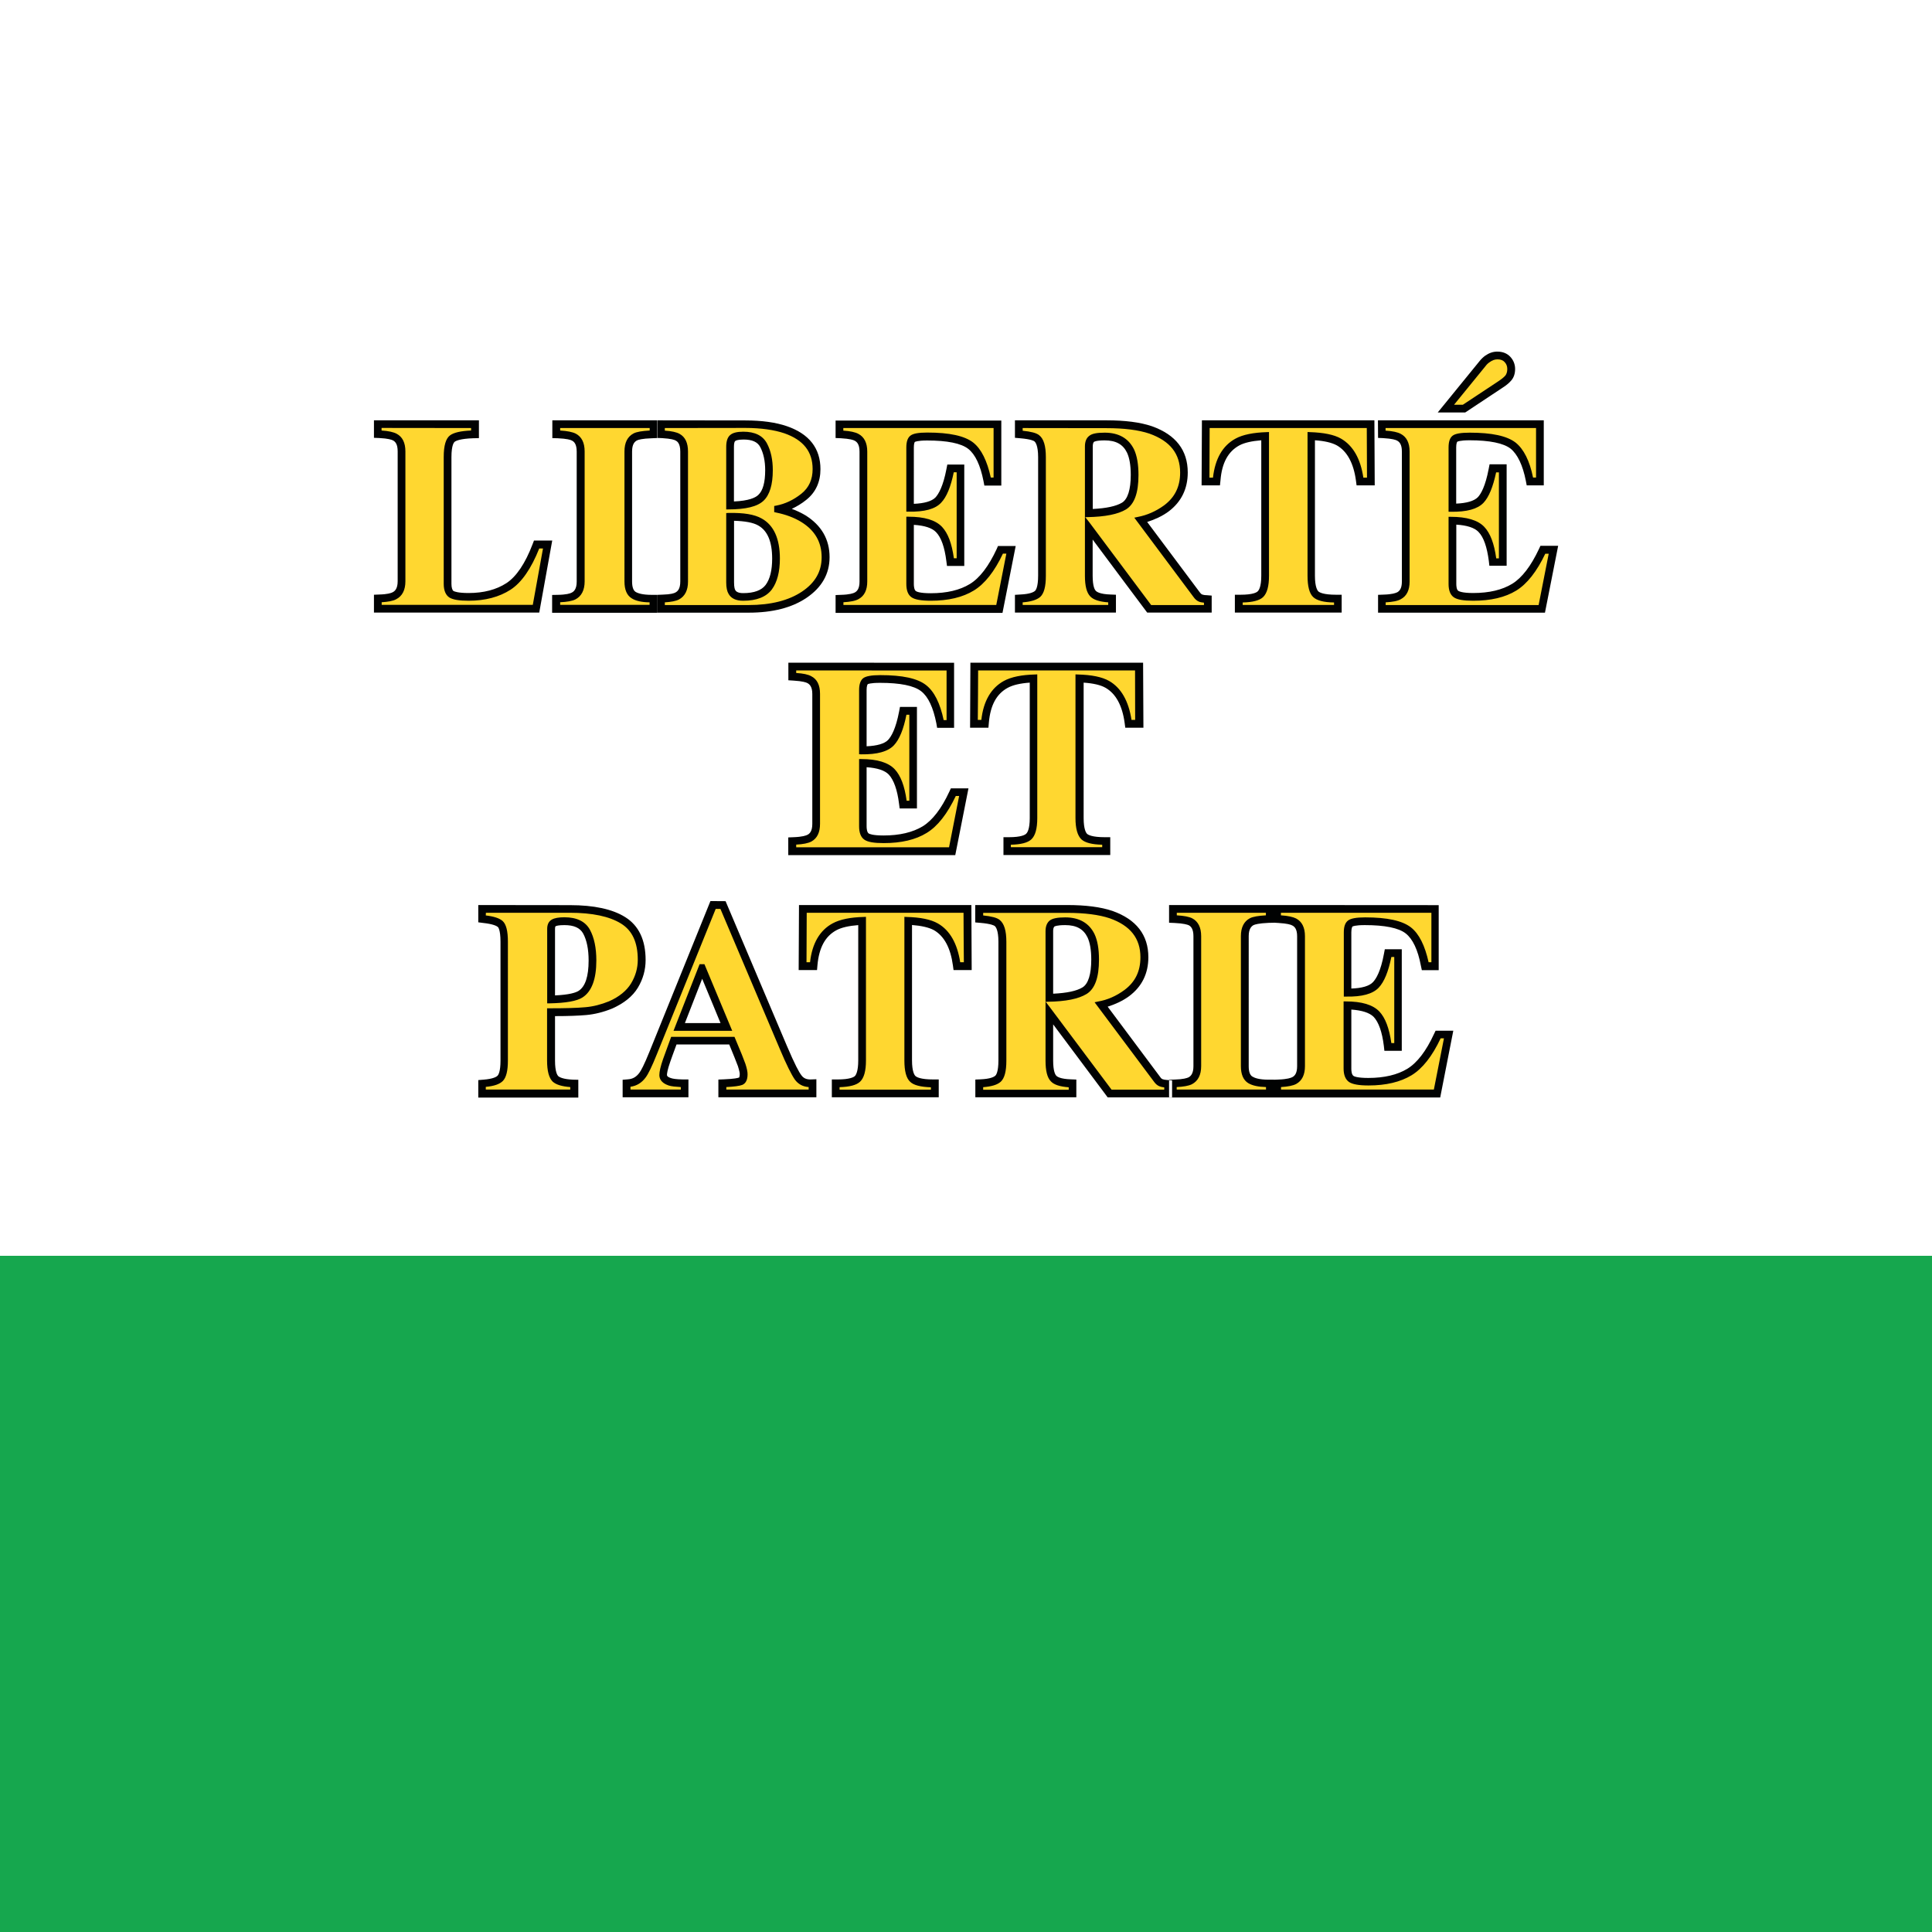
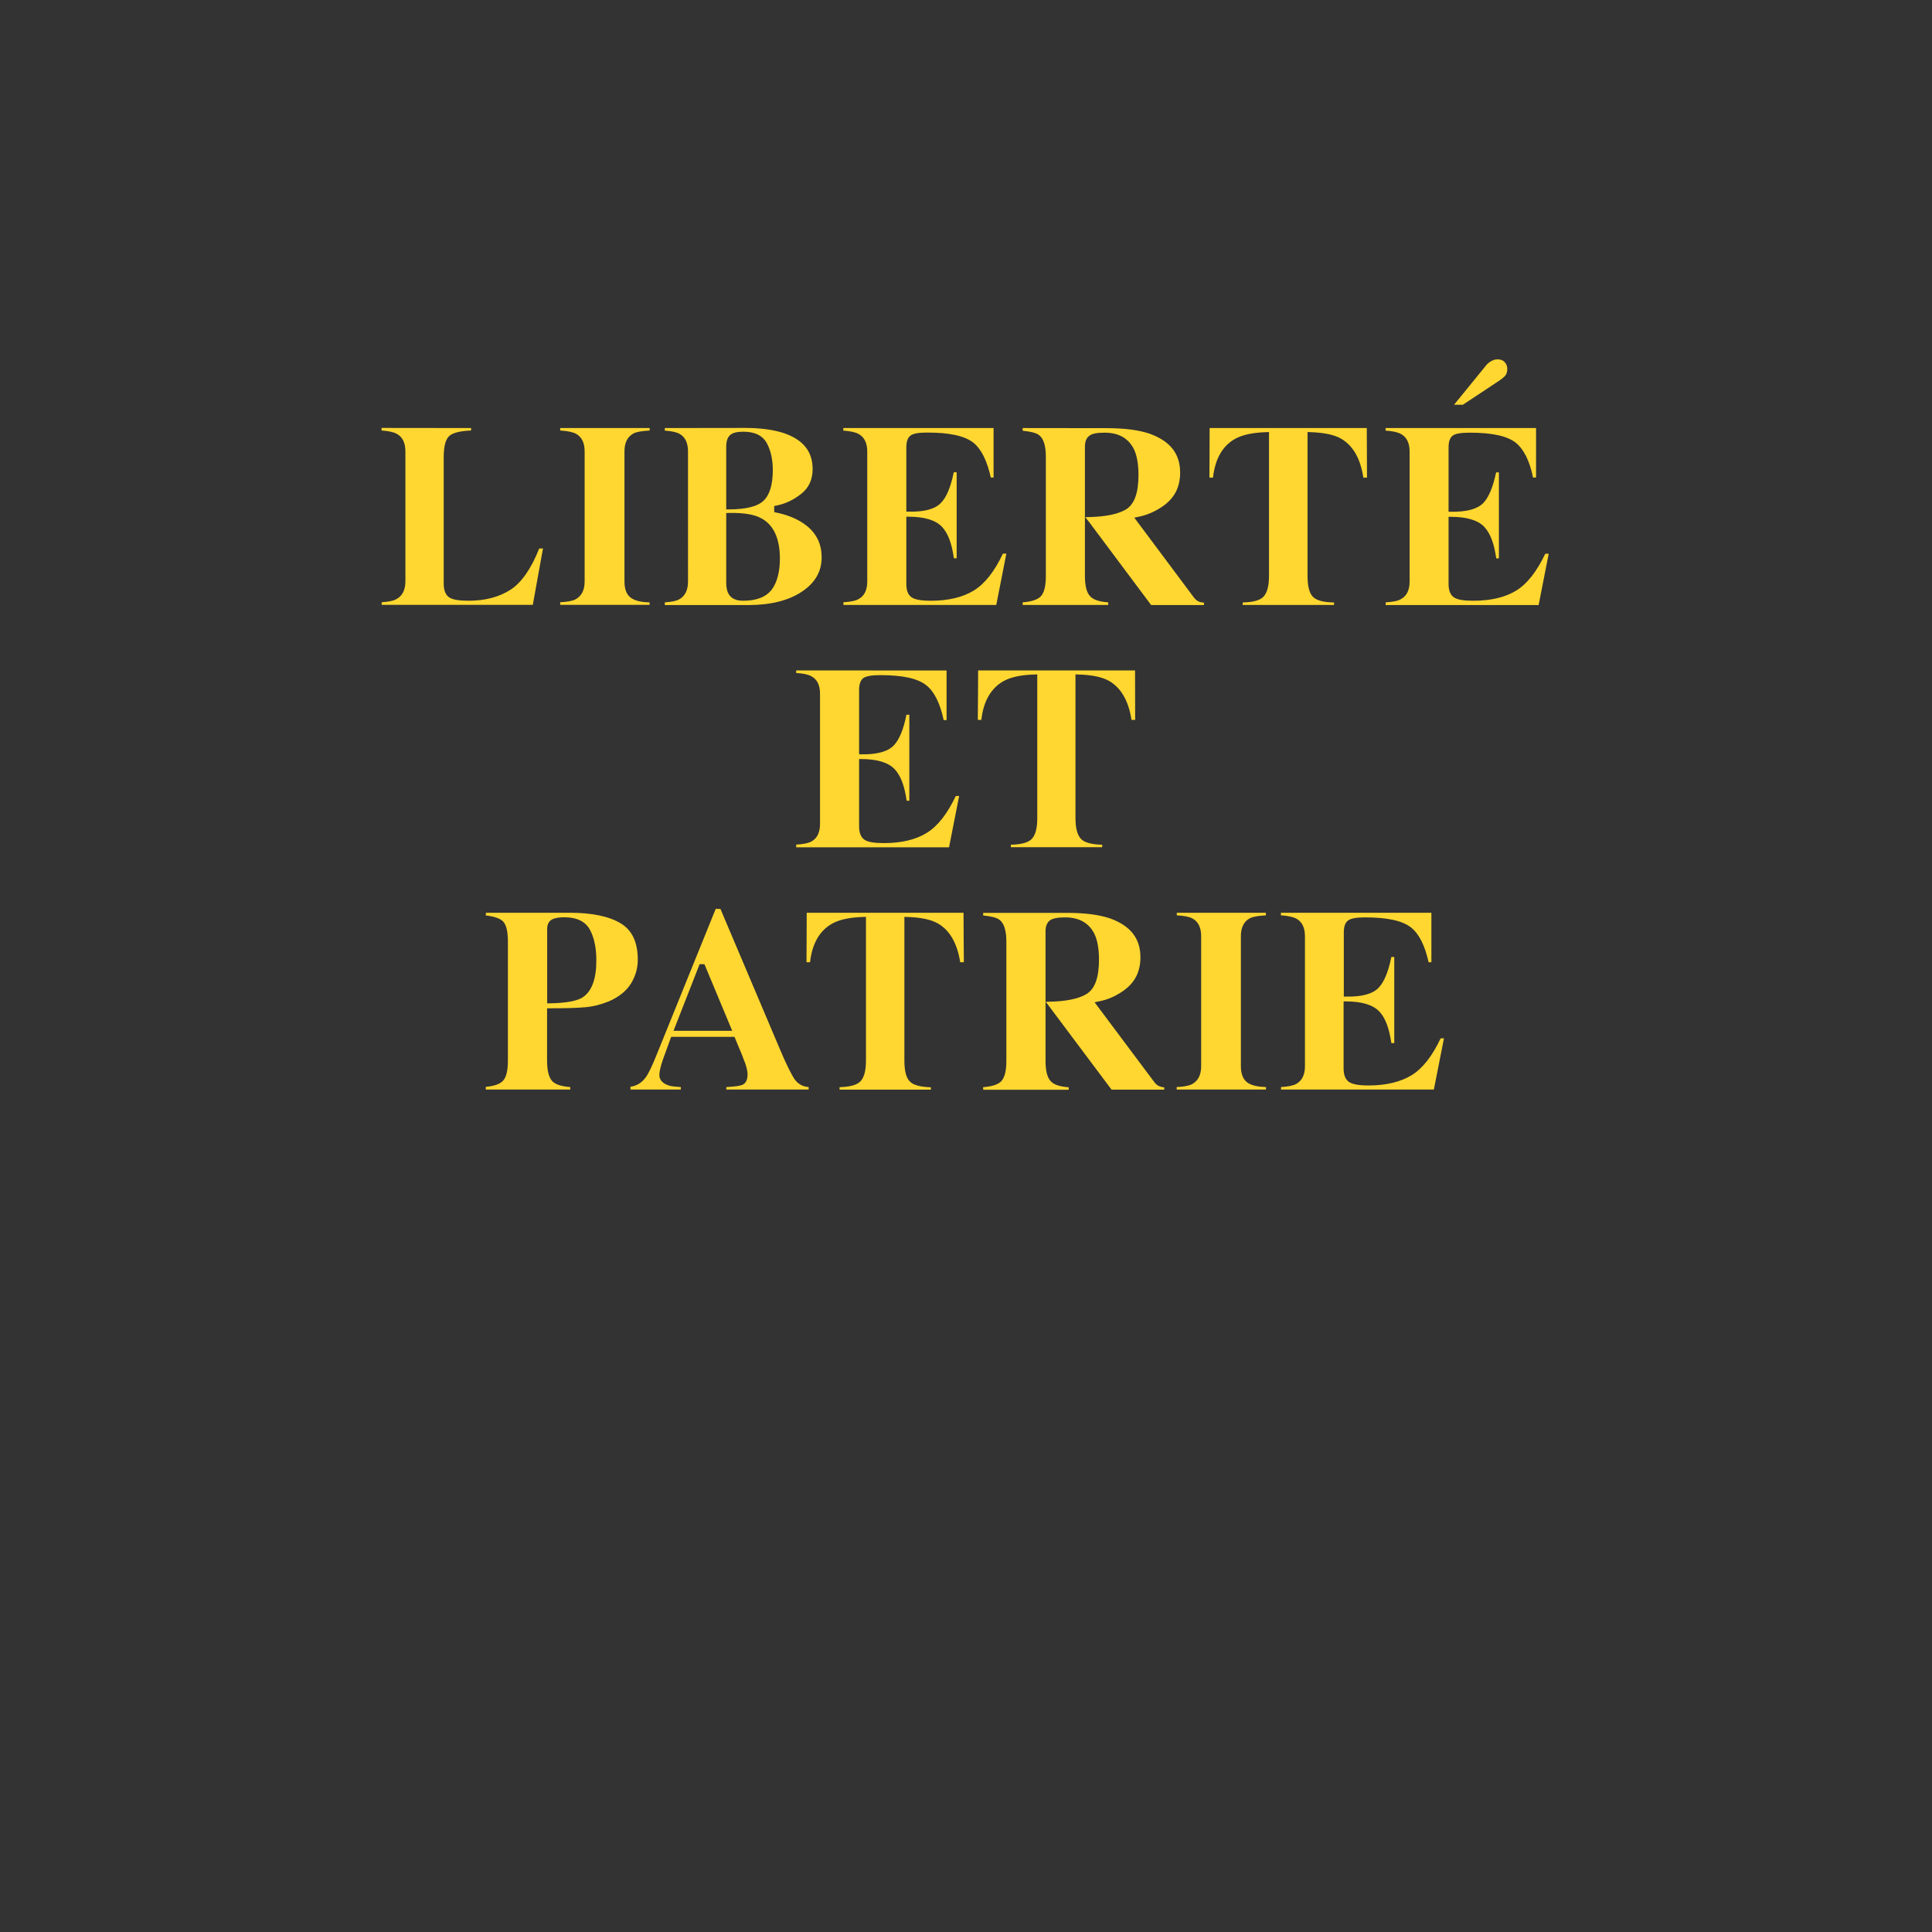
<svg xmlns="http://www.w3.org/2000/svg" version="1.1" id="Calque_1" x="0px" y="0px" viewBox="0 0 180 180" style="enable-background:new 0 0 180 180;" xml:space="preserve">
  <rect x="0" y="0" width="180" height="180" fill="#333333" stroke="none" />
  <style type="text/css">
	.st0{fill:#16A74E;}
	.st1{fill:#FFFFFF;}
	.st2{fill:#010202;}
	.st3{fill:#FFD730;}
</style>
-   <polygon class="st0" points="0,180 0,117 89.94,117 180,117 180,180 " />
-   <polygon class="st1" points="0,117 0,0 89.94,0 180,0 180,117 " />
  <g>
-     <path class="st2" d="M34.84,39.16h9.78v1.66l-0.51,0.01c-1.24,0.04-1.63,0.24-1.75,0.33c-0.05,0.04-0.3,0.27-0.3,1.43V54.4   c0,0.34,0.08,0.59,0.19,0.66c0.09,0.05,0.42,0.19,1.41,0.19c1.4,0,2.58-0.31,3.52-0.92c0.92-0.6,1.75-1.82,2.44-3.63l0.13-0.34h1.7   l-1.21,6.71h-15.4v-1.66l0.49-0.02c0.79-0.02,1.12-0.14,1.25-0.21c0.2-0.1,0.47-0.32,0.47-1.03v-12.1c0-0.7-0.24-0.91-0.44-1.02   c-0.12-0.06-0.44-0.18-1.28-0.22l-0.49-0.02L34.84,39.16L34.84,39.16z M51.46,39.16v1.66l0.49,0.01c0.88,0.04,1.22,0.15,1.34,0.22   c0.19,0.1,0.44,0.31,0.44,1.03v12.11c0,0.71-0.27,0.93-0.48,1.03c-0.13,0.07-0.48,0.19-1.3,0.2l-0.51,0.01v1.66h9.78v-1.67H60.7   c-0.85,0-1.28-0.15-1.49-0.28C59,55,58.89,54.67,58.89,54.18V42.06c0-0.71,0.26-0.92,0.46-1.03c0.12-0.06,0.47-0.17,1.4-0.2   l0.5-0.02v-1.65H51.46L51.46,39.16z M61.22,39.16L61.22,39.16l8.23,0.01c1.53,0,2.83,0.18,3.87,0.54c2.08,0.72,3.12,2.07,3.12,4   c0,1.19-0.44,2.16-1.32,2.86c-0.43,0.35-0.89,0.62-1.35,0.84c0.45,0.16,0.88,0.37,1.27,0.6c1.49,0.93,2.25,2.24,2.25,3.9   c0,1.56-0.73,2.83-2.15,3.79c-1.36,0.92-3.16,1.38-5.38,1.38h-8.53v-1.66l0.5-0.02c0.77-0.02,1.08-0.13,1.2-0.2   c0.2-0.11,0.45-0.32,0.45-1.03v-12.1c0-0.79-0.31-0.96-0.42-1.02c-0.11-0.07-0.42-0.18-1.25-0.23l-0.49-0.02L61.22,39.16   L61.22,39.16z M68.38,41.63v5.09c1.39-0.06,2-0.35,2.27-0.61c0.43-0.4,0.64-1.17,0.64-2.31c0-0.86-0.16-1.58-0.46-2.15   c-0.25-0.48-0.76-0.7-1.56-0.7c-0.57,0-0.73,0.11-0.76,0.13C68.43,41.13,68.38,41.3,68.38,41.63L68.38,41.63z M68.5,54.97   c0.04,0.07,0.16,0.29,0.74,0.29c1.01,0,1.71-0.26,2.09-0.76c0.41-0.55,0.61-1.38,0.61-2.45c0-1.59-0.43-2.61-1.31-3.1   c-0.48-0.27-1.23-0.4-2.24-0.43v5.73C68.39,54.72,68.46,54.9,68.5,54.97L68.5,54.97 M77.85,39.16v1.65l0.49,0.02   c0.85,0.05,1.17,0.16,1.29,0.23c0.2,0.11,0.45,0.32,0.45,1.02v12.11c0,0.69-0.25,0.9-0.44,1.01c-0.13,0.07-0.47,0.2-1.29,0.22   l-0.5,0.02v1.66H93.4l1.23-6.23h-1.65l-0.13,0.3c-0.74,1.59-1.58,2.69-2.49,3.24c-0.93,0.57-2.15,0.86-3.64,0.86   c-1.03,0-1.32-0.15-1.39-0.2c-0.16-0.11-0.19-0.46-0.19-0.66V48.9c0.98,0.06,1.69,0.28,2.07,0.68c0.48,0.49,0.8,1.41,0.96,2.7   l0.06,0.45h1.61v-9.45h-1.58l-0.08,0.41c-0.31,1.63-0.74,2.35-1.03,2.66c-0.34,0.35-1.04,0.55-2.01,0.59V41.7   c0-0.37,0.07-0.51,0.1-0.53c0.01,0,0.21-0.13,1.14-0.13c1.88,0,3.16,0.26,3.83,0.78c0.65,0.51,1.13,1.52,1.42,3l0.08,0.42h1.58   v-6.06H77.85V39.16z M94.56,39.16h8.54c1.71,0,3.13,0.18,4.22,0.55c2.22,0.79,3.34,2.23,3.34,4.31c0,1.52-0.6,2.74-1.78,3.63   c-0.63,0.46-1.31,0.76-2,0.98c1.26,1.69,4.88,6.53,4.89,6.54c0.11,0.15,0.18,0.19,0.21,0.21c0.1,0.04,0.25,0.07,0.42,0.07   l0.49,0.04v1.58h-6.01c0,0-3.79-5.06-5.08-6.8v3.37c0,1,0.2,1.32,0.3,1.41c0.08,0.09,0.39,0.31,1.37,0.34l0.5,0.02v1.66h-9.41   v-1.65l0.49-0.03c0.92-0.04,1.26-0.23,1.38-0.34c0.07-0.06,0.29-0.34,0.29-1.42V42.59c0-1.08-0.25-1.4-0.35-1.47   c-0.04-0.04-0.29-0.2-1.34-0.29l-0.47-0.04V39.16L94.56,39.16z M101.81,41.59v5.83c1.26-0.06,2.18-0.26,2.73-0.59   c0.53-0.33,0.81-1.22,0.81-2.59c0-0.89-0.12-1.58-0.35-2.07c-0.38-0.78-1.04-1.14-2.08-1.14c-0.81,0-0.99,0.13-1,0.14   C101.84,41.24,101.81,41.44,101.81,41.59L101.81,41.59z M111.98,39.16l-0.03,6.06h1.71l0.05-0.47c0.13-1.62,0.71-2.68,1.75-3.25   c0.48-0.26,1.18-0.41,2.05-0.48v12.62c0,1.04-0.23,1.36-0.33,1.45c-0.09,0.1-0.45,0.32-1.61,0.32h-0.52v1.66H125v-1.66h-0.52   c-1.19,0-1.55-0.22-1.65-0.31c-0.09-0.09-0.32-0.41-0.32-1.46V41.02c0.89,0.06,1.58,0.22,2.05,0.48c0.95,0.55,1.55,1.65,1.77,3.27   l0.06,0.45h1.69l-0.03-6.06H111.98L111.98,39.16z M138.37,33.14c0.36-0.25,0.74-0.39,1.15-0.38c0.48,0,0.89,0.16,1.19,0.48   c0.29,0.31,0.45,0.7,0.45,1.14s-0.13,0.81-0.37,1.08c-0.19,0.22-0.46,0.45-0.81,0.67l-3.47,2.3h-2.56l3.9-4.79   C138,33.45,138.18,33.28,138.37,33.14 M128.38,39.16h15.45v6.06h-1.59l-0.08-0.42c-0.29-1.47-0.78-2.48-1.42-3   c-0.66-0.51-1.95-0.78-3.82-0.78c-0.93,0-1.14,0.13-1.14,0.13c-0.03,0.02-0.11,0.16-0.11,0.53v5.24c0.97-0.04,1.66-0.24,2.01-0.59   c0.3-0.31,0.71-1.03,1.02-2.66l0.08-0.41h1.59v9.45h-1.61l-0.05-0.45c-0.17-1.3-0.48-2.21-0.96-2.7c-0.38-0.4-1.09-0.62-2.07-0.68   v5.51c0,0.2,0.02,0.55,0.19,0.66c0.07,0.04,0.35,0.2,1.38,0.2c1.49,0,2.71-0.29,3.64-0.86c0.91-0.56,1.75-1.66,2.49-3.24l0.14-0.3   h1.65l-1.23,6.23h-15.55v-1.66l0.49-0.02c0.83-0.02,1.16-0.15,1.3-0.22c0.19-0.11,0.43-0.32,0.43-1.01v-12.1   c0-0.7-0.25-0.91-0.45-1.02c-0.12-0.07-0.44-0.18-1.28-0.23l-0.49-0.02L128.38,39.16L128.38,39.16z M73.45,61.74v1.64l0.48,0.03   c0.85,0.05,1.18,0.17,1.29,0.23c0.19,0.1,0.46,0.32,0.46,1.01v12.11c0,0.69-0.25,0.91-0.44,1.01c-0.13,0.07-0.47,0.2-1.3,0.23   l-0.5,0.02v1.65H89l1.23-6.22h-1.64l-0.14,0.3c-0.74,1.6-1.58,2.68-2.49,3.24c-0.93,0.56-2.15,0.85-3.64,0.85   c-1.04,0-1.32-0.15-1.39-0.19c-0.16-0.12-0.19-0.46-0.19-0.66v-5.51c0.99,0.07,1.69,0.29,2.07,0.69c0.46,0.5,0.79,1.41,0.95,2.7   l0.06,0.45h1.61v-9.46h-1.58l-0.08,0.42c-0.31,1.63-0.73,2.34-1.03,2.66c-0.33,0.35-1.04,0.55-2,0.59v-5.25   c0-0.37,0.08-0.51,0.11-0.54c0,0,0.21-0.12,1.14-0.12c1.88,0,3.16,0.26,3.83,0.78c0.66,0.51,1.13,1.52,1.42,3l0.07,0.41h1.58v-6.06   L73.45,61.74L73.45,61.74z M90.41,61.74l-0.03,6.06h1.71l0.04-0.47c0.14-1.62,0.71-2.68,1.76-3.25c0.48-0.26,1.17-0.42,2.05-0.48   v12.62c0,1.04-0.23,1.36-0.33,1.45C95.51,77.78,95.14,78,94,78h-0.51v1.66h9.95V78h-0.51c-1.19,0-1.55-0.22-1.66-0.32   c-0.08-0.09-0.31-0.41-0.31-1.46V63.6c0.89,0.06,1.59,0.22,2.04,0.48c0.96,0.55,1.56,1.65,1.78,3.27l0.06,0.45h1.69l-0.03-6.06   L90.41,61.74L90.41,61.74z M44.55,84.32L44.55,84.32l8.56,0.01c2.22,0,3.95,0.37,5.13,1.11c1.27,0.79,1.91,2.13,1.91,4   c0,0.92-0.24,1.78-0.72,2.58c-0.49,0.81-1.3,1.46-2.41,1.95c-0.79,0.32-1.61,0.53-2.41,0.6c-0.68,0.06-1.67,0.1-2.9,0.1v4.15   c0,1.07,0.23,1.36,0.29,1.43c0.12,0.11,0.46,0.3,1.38,0.34l0.5,0.01v1.66h-9.32v-1.63l0.48-0.04c0.93-0.07,1.23-0.28,1.32-0.37   c0.08-0.09,0.27-0.39,0.27-1.4V87.74c0-1.13-0.22-1.36-0.25-1.38c-0.11-0.09-0.44-0.27-1.36-0.37l-0.46-0.06v-1.61H44.55z    M51.71,86.54v6.2c1.35-0.06,1.93-0.26,2.19-0.42c0.63-0.4,0.94-1.35,0.94-2.83c0-1.05-0.17-1.89-0.51-2.52   c-0.3-0.53-0.86-0.78-1.75-0.78c-0.55,0-0.75,0.07-0.82,0.11C51.73,86.32,51.71,86.42,51.71,86.54L51.71,86.54z M66.19,83.95   L66.19,83.95l1.41,0.01l5.7,13.45c0.76,1.79,1.15,2.49,1.35,2.75c0.2,0.29,0.48,0.42,0.88,0.41l0.53-0.02v1.68h-9.13v-1.65   l0.5-0.02c1.01-0.04,1.33-0.13,1.43-0.17c0.01-0.01,0.06-0.1,0.06-0.33c0-0.07-0.02-0.26-0.17-0.73l-0.32-0.82   c0,0-0.33-0.8-0.49-1.2h-4.91c-0.2,0.55-0.59,1.6-0.58,1.6c-0.27,0.77-0.31,1.11-0.31,1.24c0,0.05,0,0.17,0.36,0.29   c0.16,0.06,0.49,0.12,1.13,0.13h0.51v1.66h-6.13v-1.63l0.48-0.04c0.46-0.03,0.79-0.22,1.08-0.61c0.15-0.2,0.43-0.7,0.95-1.99   L66.19,83.95L66.19,83.95z M65.42,91.19c-0.45,1.16-1.27,3.24-1.61,4.13h3.32C66.76,94.42,65.9,92.33,65.42,91.19 M74.44,84.32   l-0.03,6.06h1.71l0.04-0.46c0.15-1.62,0.71-2.68,1.76-3.25c0.48-0.26,1.16-0.41,2.04-0.48V98.8c0,1.03-0.22,1.36-0.31,1.45   c-0.1,0.1-0.47,0.32-1.62,0.32H77.5v1.66h9.96v-1.66h-0.52c-1.18,0-1.54-0.22-1.65-0.32c-0.09-0.08-0.32-0.41-0.32-1.46V86.18   c0.89,0.07,1.58,0.23,2.04,0.48c0.96,0.55,1.55,1.66,1.77,3.28l0.06,0.44h1.69l-0.03-6.06L74.44,84.32L74.44,84.32z M90.89,84.32   h8.54c1.71,0,3.13,0.18,4.22,0.55c2.22,0.79,3.34,2.24,3.34,4.31c0,1.52-0.6,2.74-1.79,3.63c-0.63,0.46-1.31,0.76-2,0.98   c1.27,1.69,4.88,6.53,4.89,6.55c0.1,0.15,0.17,0.18,0.21,0.2c0.11,0.04,0.25,0.07,0.42,0.08l0.48,0.03v1.59h-6   c0,0-3.78-5.05-5.08-6.8v3.37c0,1,0.2,1.32,0.29,1.41c0.08,0.09,0.38,0.31,1.37,0.34l0.5,0.02v1.65h-9.41v-1.65l0.48-0.02   c0.93-0.04,1.26-0.23,1.38-0.34c0.07-0.06,0.29-0.34,0.29-1.42V87.74c0-1.07-0.24-1.39-0.35-1.47c-0.04-0.03-0.29-0.2-1.34-0.29   l-0.47-0.04v-1.62H90.89z M98.13,92.58c1.26-0.06,2.18-0.25,2.73-0.59c0.53-0.33,0.81-1.22,0.81-2.59c0-0.89-0.12-1.58-0.35-2.07   c-0.38-0.78-1.04-1.14-2.08-1.14c-0.81,0-0.99,0.13-1,0.13c-0.1,0.09-0.12,0.28-0.12,0.43v5.83H98.13z M108.92,84.32v1.65   l0.49,0.02c0.88,0.04,1.22,0.16,1.34,0.21c0.19,0.1,0.44,0.32,0.44,1.03v12.11c0,0.71-0.27,0.94-0.47,1.04   c-0.13,0.06-0.48,0.18-1.29,0.2l-0.51,0.01v1.66h9.77v-1.66h-0.52c-0.86,0-1.28-0.16-1.49-0.29c-0.22-0.13-0.34-0.45-0.34-0.96   V87.22c0-0.71,0.27-0.93,0.45-1.03c0.13-0.06,0.48-0.17,1.41-0.21l0.49-0.01v-1.65H108.92L108.92,84.32z M118.62,84.32v1.64   l0.49,0.03c0.84,0.05,1.16,0.16,1.28,0.23c0.21,0.1,0.46,0.32,0.46,1.01v12.11c0,0.69-0.25,0.91-0.44,1.01   c-0.13,0.07-0.46,0.2-1.3,0.23l-0.49,0.02v1.65h15.56l1.22-6.22h-1.65l-0.15,0.31c-0.73,1.59-1.57,2.68-2.49,3.24   s-2.15,0.85-3.63,0.85c-1.03,0-1.33-0.15-1.38-0.19c-0.17-0.12-0.2-0.46-0.2-0.66v-5.52c0.98,0.07,1.69,0.29,2.08,0.68   c0.47,0.5,0.79,1.41,0.95,2.71l0.05,0.45h1.62v-9.46h-1.58l-0.08,0.42c-0.3,1.63-0.73,2.34-1.03,2.65   c-0.34,0.36-1.04,0.56-2.01,0.59v-5.24c0-0.38,0.09-0.52,0.11-0.54c0,0,0.21-0.13,1.14-0.13c1.87,0,3.16,0.26,3.82,0.78   c0.65,0.51,1.13,1.52,1.41,3l0.09,0.42h1.57v-6.06L118.62,84.32L118.62,84.32L118.62,84.32z" />
    <path class="st3" d="M43.89,39.88v0.23c-0.96,0.04-1.61,0.19-1.96,0.45c-0.39,0.29-0.59,0.95-0.59,2.01V54.4   c0,0.62,0.19,1.05,0.53,1.27c0.32,0.2,0.91,0.3,1.79,0.3c1.54,0,2.86-0.35,3.91-1.03c1.03-0.67,1.92-1.96,2.67-3.84h0.35   c-0.08,0.42-0.89,4.94-0.95,5.25H35.56v-0.24c0.6-0.04,1.07-0.12,1.35-0.28c0.57-0.29,0.86-0.86,0.86-1.67v-12.1   c0-0.81-0.27-1.36-0.82-1.65c-0.28-0.15-0.74-0.26-1.4-0.3v-0.24L43.89,39.88L43.89,39.88z M52.19,39.88v0.23   c0.67,0.04,1.15,0.14,1.45,0.29c0.55,0.29,0.83,0.84,0.83,1.66v12.11c0,0.82-0.3,1.39-0.87,1.68c-0.31,0.15-0.78,0.23-1.41,0.26   v0.24h8.33v-0.23c-0.72-0.01-1.28-0.13-1.66-0.37c-0.46-0.28-0.68-0.81-0.68-1.58V42.06c0-0.82,0.28-1.38,0.85-1.68   c0.29-0.15,0.79-0.23,1.5-0.27v-0.23H52.19L52.19,39.88z M61.94,39.88L61.94,39.88l7.51-0.01c1.45,0,2.68,0.18,3.63,0.5   c1.77,0.62,2.63,1.71,2.63,3.33c0,0.97-0.34,1.73-1.05,2.3c-0.73,0.58-1.51,0.95-2.36,1.11l-0.17,0.03v0.57l0.17,0.04   c0.89,0.18,1.68,0.47,2.35,0.88c1.28,0.79,1.9,1.88,1.9,3.29c0,1.32-0.6,2.37-1.82,3.19c-1.23,0.83-2.91,1.26-4.98,1.26h-7.81   v-0.25c0.59-0.04,1.04-0.12,1.32-0.27c0.55-0.29,0.84-0.86,0.84-1.66V42.07c0-0.81-0.26-1.36-0.79-1.65   c-0.27-0.15-0.73-0.26-1.37-0.3L61.94,39.88L61.94,39.88z M67.66,41.63v5.83h0.2c1.62,0,2.7-0.26,3.28-0.81   c0.57-0.54,0.86-1.5,0.86-2.84c0-0.98-0.18-1.82-0.55-2.51c-0.39-0.72-1.12-1.08-2.2-1.08c-0.58,0-0.98,0.1-1.22,0.31   C67.78,40.74,67.66,41.11,67.66,41.63L67.66,41.63z M67.66,54.27c0,0.48,0.08,0.83,0.22,1.06c0.24,0.43,0.7,0.64,1.36,0.64   c1.25,0,2.14-0.35,2.67-1.05c0.5-0.68,0.75-1.65,0.75-2.88c0-1.85-0.57-3.11-1.69-3.73c-0.68-0.39-1.7-0.55-3.12-0.52l-0.19,0.01   L67.66,54.27 M78.57,39.88v0.24c0.66,0.04,1.12,0.15,1.4,0.3c0.55,0.29,0.83,0.84,0.83,1.65v12.11c0,0.79-0.27,1.34-0.8,1.63   c-0.31,0.18-0.79,0.26-1.42,0.3v0.25h14.24c0.06-0.3,0.86-4.34,0.94-4.78h-0.32c-0.78,1.66-1.69,2.81-2.7,3.43   c-1.04,0.64-2.39,0.96-4.02,0.96c-0.9,0-1.49-0.11-1.79-0.32c-0.34-0.23-0.49-0.66-0.49-1.25v-6.26h0.2c1.48,0,2.52,0.31,3.12,0.94   c0.56,0.59,0.92,1.55,1.11,2.93h0.26V44h-0.27c-0.28,1.36-0.66,2.3-1.18,2.84c-0.55,0.59-1.55,0.86-3.04,0.83h-0.2V41.7   c0-0.54,0.12-0.91,0.38-1.11c0.25-0.2,0.75-0.29,1.58-0.29c2.07,0,3.47,0.31,4.27,0.93c0.76,0.6,1.3,1.71,1.64,3.26h0.26v-4.61   L78.57,39.88L78.57,39.88z M95.28,39.88v0.25c0.78,0.08,1.29,0.21,1.54,0.42c0.42,0.33,0.62,1,0.62,2.03v11.07   c0,1-0.17,1.63-0.52,1.96c-0.32,0.28-0.87,0.45-1.64,0.51v0.24h7.97v-0.24c-0.81-0.06-1.37-0.23-1.68-0.56   c-0.33-0.35-0.49-0.97-0.49-1.91V41.59c0-0.44,0.13-0.78,0.4-0.98c0.25-0.21,0.7-0.3,1.44-0.3c1.3,0,2.22,0.52,2.73,1.55   c0.28,0.59,0.42,1.4,0.42,2.39c0,1.68-0.38,2.72-1.16,3.21c-0.75,0.45-1.93,0.69-3.61,0.72h-0.19c0.05,0.06,0.37,0.47,0.37,0.47   s5.65,7.56,5.77,7.72h4.92v-0.22c-0.16-0.02-0.32-0.04-0.45-0.09c-0.19-0.07-0.38-0.23-0.53-0.45l-5.51-7.38l0.33-0.07   c0.85-0.16,1.68-0.52,2.45-1.08c1-0.75,1.49-1.74,1.49-3.05c0-1.76-0.93-2.94-2.86-3.63c-1.01-0.34-2.34-0.51-3.98-0.51   L95.28,39.88L95.28,39.88z M112.7,39.88c0,0.36-0.02,4.25-0.02,4.62h0.33c0.2-1.75,0.89-2.98,2.11-3.64   c0.68-0.37,1.66-0.56,2.9-0.6l0.21-0.01v13.39c0,0.98-0.18,1.63-0.55,1.99c-0.34,0.32-0.98,0.48-1.9,0.5v0.23h8.51v-0.23   c-0.95-0.01-1.6-0.18-1.94-0.5c-0.36-0.34-0.53-1-0.53-1.99V40.25l0.21,0.01c1.28,0.04,2.25,0.23,2.9,0.6   c1.13,0.65,1.83,1.88,2.09,3.64h0.34c0-0.37-0.02-4.26-0.02-4.62C127.34,39.88,112.7,39.88,112.7,39.88z M138.79,33.74   c0.24-0.18,0.48-0.26,0.73-0.26c0.29,0,0.51,0.08,0.67,0.26c0.16,0.18,0.24,0.38,0.24,0.64s-0.07,0.47-0.18,0.61   c-0.16,0.18-0.38,0.35-0.68,0.55c0,0-3.19,2.11-3.28,2.17h-0.82c0.78-0.95,2.94-3.61,2.94-3.61   C138.52,33.95,138.65,33.83,138.79,33.74L138.79,33.74 M129.1,39.88h14.01v4.61h-0.28c-0.31-1.55-0.87-2.66-1.63-3.26   c-0.81-0.62-2.21-0.92-4.27-0.92c-0.83,0-1.34,0.09-1.59,0.28c-0.26,0.2-0.38,0.56-0.38,1.11v5.98h0.21   c1.49,0.02,2.48-0.25,3.04-0.83c0.51-0.54,0.89-1.48,1.18-2.84h0.26v8.01h-0.25c-0.19-1.38-0.55-2.34-1.12-2.94   c-0.59-0.62-1.64-0.93-3.11-0.93h-0.21v6.26c0,0.59,0.16,1.01,0.49,1.24c0.32,0.22,0.9,0.32,1.8,0.32c1.63,0,2.98-0.31,4.02-0.95   c1.01-0.62,1.92-1.79,2.7-3.43h0.32c-0.08,0.43-0.88,4.48-0.94,4.78H129.1v-0.25c0.64-0.04,1.12-0.12,1.42-0.3   c0.54-0.29,0.81-0.84,0.81-1.64V42.06c0-0.81-0.29-1.36-0.83-1.64c-0.28-0.15-0.74-0.26-1.41-0.3v-0.24H129.1z M74.18,62.46v0.24   c0.66,0.04,1.11,0.14,1.4,0.3c0.55,0.28,0.82,0.83,0.82,1.64v12.11c0,0.8-0.26,1.35-0.8,1.65c-0.3,0.16-0.79,0.26-1.42,0.29v0.25   h14.24c0.06-0.29,0.86-4.35,0.94-4.78h-0.31c-0.79,1.66-1.69,2.82-2.71,3.44c-1.03,0.64-2.38,0.95-4.01,0.95   c-0.9,0-1.49-0.1-1.8-0.32c-0.33-0.23-0.49-0.65-0.49-1.25v-6.26h0.21c1.47,0,2.51,0.32,3.1,0.94c0.56,0.59,0.93,1.56,1.12,2.94   h0.25v-8.01h-0.27c-0.27,1.37-0.66,2.31-1.17,2.85c-0.55,0.58-1.54,0.86-3.04,0.84l-0.2-0.01v-5.98c0-0.54,0.13-0.91,0.39-1.11   c0.25-0.18,0.75-0.28,1.58-0.28c2.07,0,3.47,0.3,4.27,0.93c0.77,0.6,1.31,1.7,1.64,3.26h0.27v-4.62L74.18,62.46L74.18,62.46z    M91.13,62.46c0,0.35-0.02,4.25-0.03,4.61h0.33c0.19-1.74,0.9-2.97,2.1-3.63c0.68-0.37,1.66-0.57,2.9-0.6l0.21-0.01v13.39   c0,0.98-0.18,1.63-0.55,1.98c-0.34,0.32-0.98,0.48-1.91,0.5v0.23h8.51V78.7c-0.94-0.02-1.59-0.18-1.94-0.5   c-0.36-0.35-0.55-1-0.55-1.98V62.83l0.22,0.01c1.28,0.03,2.26,0.23,2.91,0.6c1.12,0.64,1.82,1.87,2.09,3.63h0.34   c0-0.37-0.01-4.26-0.01-4.61H91.13z M45.27,85.04h7.83c2.08,0,3.68,0.34,4.75,1c1.06,0.65,1.57,1.76,1.57,3.38   c0,0.78-0.21,1.52-0.63,2.21c-0.41,0.67-1.1,1.24-2.05,1.66c-0.74,0.3-1.48,0.49-2.21,0.55c-0.75,0.07-1.87,0.1-3.35,0.1h-0.21   v4.87c0,0.99,0.18,1.62,0.52,1.96c0.32,0.29,0.86,0.45,1.64,0.51v0.23h-7.87v-0.25c0.77-0.07,1.29-0.25,1.59-0.55   c0.32-0.33,0.47-0.96,0.47-1.9V87.74c0-1-0.16-1.63-0.49-1.93c-0.29-0.26-0.81-0.43-1.57-0.52L45.27,85.04L45.27,85.04z    M50.98,86.54v6.94h0.21c1.54-0.03,2.55-0.21,3.08-0.55c0.86-0.55,1.29-1.71,1.29-3.45c0-1.16-0.2-2.13-0.6-2.86   c-0.42-0.77-1.22-1.16-2.38-1.16c-0.53,0-0.91,0.07-1.16,0.21C51.13,85.83,50.98,86.12,50.98,86.54L50.98,86.54z M66.68,84.68h0.44   c0.53,1.25,5.52,13.02,5.52,13.02c0.63,1.5,1.11,2.45,1.42,2.89c0.31,0.42,0.74,0.65,1.28,0.69v0.23h-7.67v-0.23   c0.73-0.04,1.22-0.1,1.48-0.2c0.34-0.14,0.5-0.48,0.5-1c0-0.22-0.06-0.53-0.2-0.96l-0.33-0.86l-0.69-1.66h-5.75h-0.15l-0.76,2.09   c-0.23,0.67-0.34,1.15-0.34,1.47c0,0.31,0.15,0.73,0.86,0.97c0.27,0.09,0.66,0.12,1.14,0.15v0.23h-4.69v-0.26   c0.58-0.08,1.05-0.37,1.41-0.86c0.25-0.33,0.59-1.03,1.04-2.15C61.2,98.24,66.57,84.93,66.68,84.68L66.68,84.68z M62.75,96.04h5.47   l-2.59-6.21h-0.45L62.75,96.04z M75.16,85.04c0,0.36-0.02,4.25-0.02,4.61h0.33c0.19-1.74,0.9-2.97,2.1-3.62   c0.68-0.37,1.66-0.57,2.9-0.6l0.21-0.01V98.8c0,0.98-0.18,1.63-0.55,1.98c-0.34,0.32-0.97,0.48-1.91,0.51v0.23h8.51v-0.22   c-0.95-0.03-1.6-0.19-1.93-0.51c-0.37-0.34-0.54-1-0.54-1.99V85.42l0.2,0.01c1.28,0.03,2.26,0.23,2.91,0.6   c1.13,0.64,1.82,1.88,2.09,3.62h0.34c-0.01-0.36-0.03-4.25-0.03-4.61H75.16z M91.6,85.04v0.25c0.78,0.08,1.29,0.21,1.54,0.42   c0.42,0.34,0.62,1,0.62,2.04v11.07c0,1-0.17,1.63-0.52,1.96c-0.32,0.29-0.86,0.45-1.64,0.51v0.24h7.97v-0.23   c-0.81-0.06-1.37-0.23-1.67-0.56c-0.33-0.34-0.49-0.97-0.49-1.91V86.76c0-0.45,0.13-0.78,0.38-0.99c0.25-0.2,0.71-0.3,1.45-0.3   c1.31,0,2.23,0.53,2.73,1.55c0.28,0.59,0.42,1.39,0.42,2.38c0,1.68-0.38,2.73-1.16,3.21c-0.74,0.45-1.93,0.7-3.62,0.72   c0,0-0.14,0-0.19,0c0.04,0.06,0.36,0.47,0.36,0.47s5.66,7.56,5.78,7.72h4.91v-0.21c-0.16-0.02-0.32-0.05-0.44-0.1   c-0.19-0.07-0.38-0.23-0.53-0.45l-5.52-7.38l0.33-0.07c0.86-0.15,1.69-0.51,2.46-1.08c1-0.75,1.48-1.74,1.48-3.04   c0-1.76-0.93-2.95-2.85-3.63c-1.01-0.34-2.34-0.51-3.98-0.51H91.6V85.04z M109.64,85.04v0.24c0.67,0.04,1.15,0.13,1.44,0.28   c0.55,0.29,0.83,0.85,0.83,1.66v12.11c0,0.82-0.29,1.39-0.87,1.69c-0.31,0.15-0.79,0.23-1.41,0.26v0.23h8.32v-0.23   c-0.71-0.02-1.26-0.13-1.66-0.37c-0.45-0.28-0.68-0.81-0.68-1.58V87.22c0-0.82,0.29-1.38,0.84-1.67c0.29-0.15,0.8-0.23,1.49-0.27   v-0.24L109.64,85.04L109.64,85.04z M119.34,85.04v0.24c0.66,0.04,1.13,0.15,1.41,0.29c0.55,0.29,0.83,0.84,0.83,1.65v12.11   c0,0.8-0.27,1.35-0.8,1.65c-0.3,0.17-0.79,0.26-1.43,0.3v0.23h14.24c0.06-0.29,0.86-4.34,0.94-4.77h-0.31   c-0.78,1.66-1.69,2.82-2.71,3.44c-1.04,0.63-2.38,0.95-4.01,0.95c-0.91,0-1.49-0.11-1.81-0.32c-0.33-0.23-0.51-0.65-0.51-1.25V93.3   h0.21c1.48,0,2.52,0.31,3.12,0.94c0.56,0.59,0.92,1.56,1.12,2.94h0.27v-8.02h-0.27c-0.28,1.37-0.66,2.31-1.18,2.86   c-0.55,0.58-1.55,0.86-3.04,0.83h-0.21v-5.98c0-0.55,0.13-0.91,0.4-1.11c0.25-0.19,0.75-0.29,1.59-0.29c2.06,0,3.46,0.31,4.26,0.93   c0.77,0.6,1.31,1.71,1.65,3.25h0.26v-4.61H119.34L119.34,85.04L119.34,85.04z" />
  </g>
</svg>